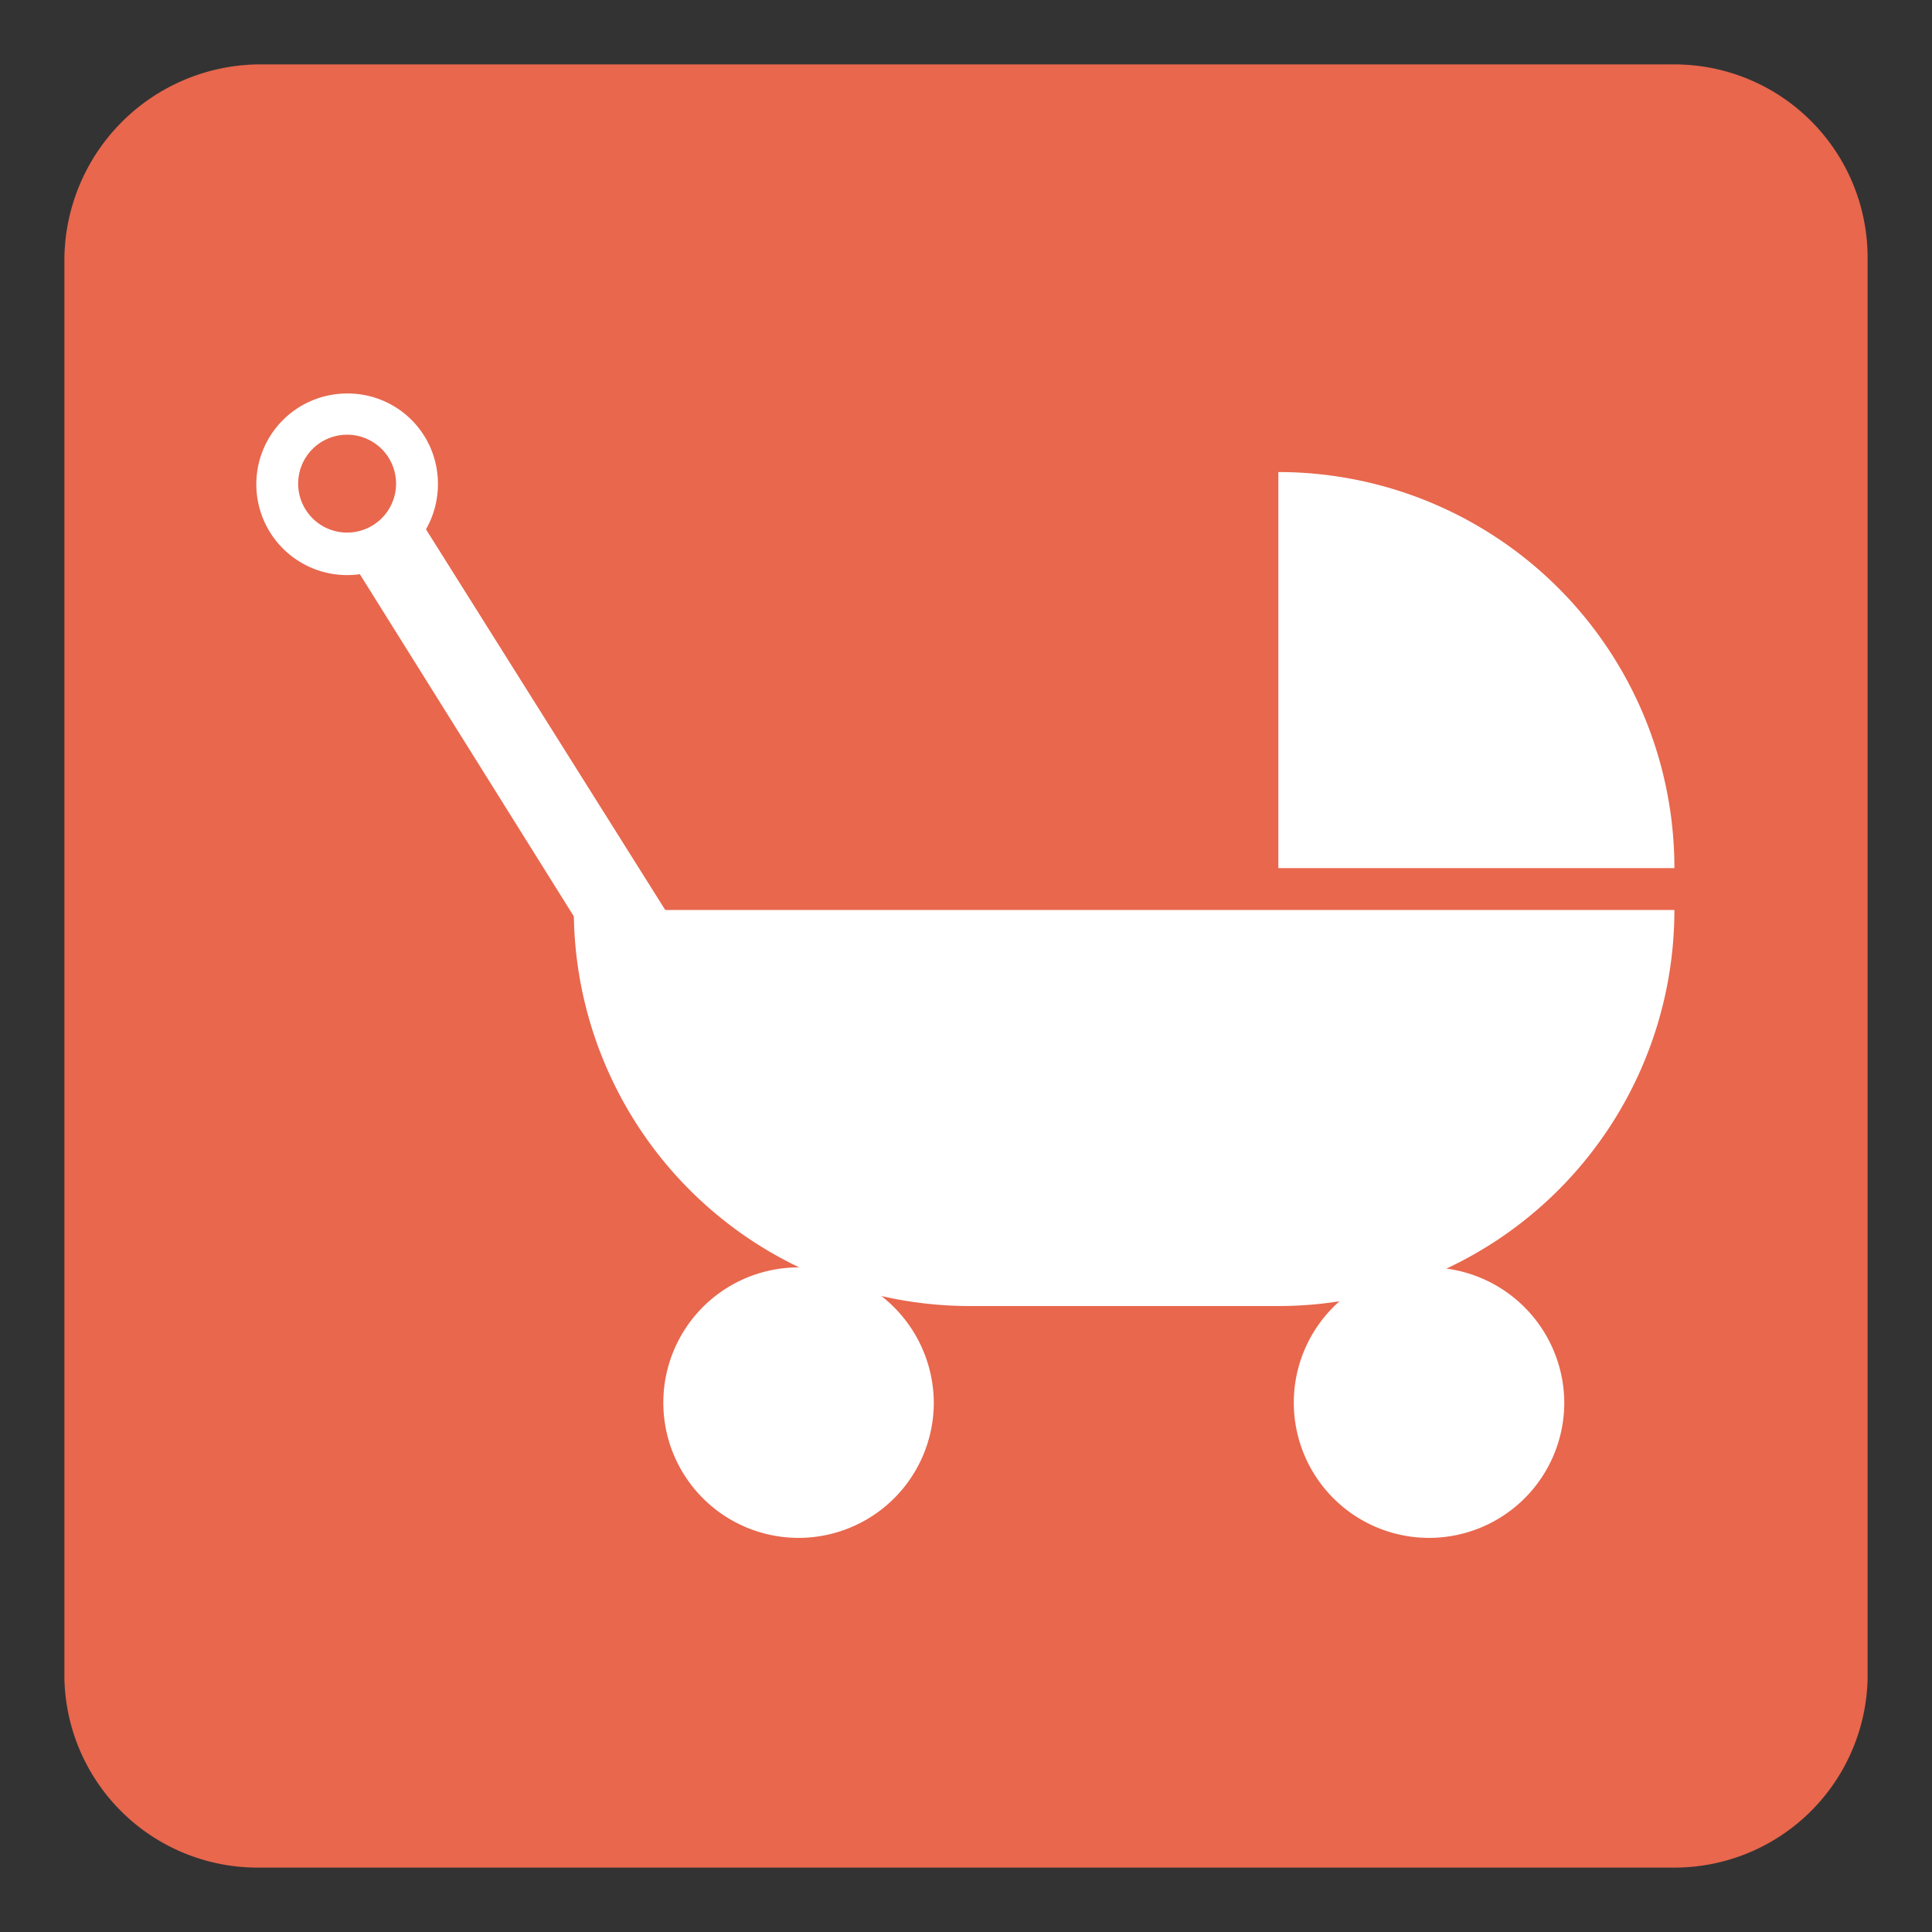
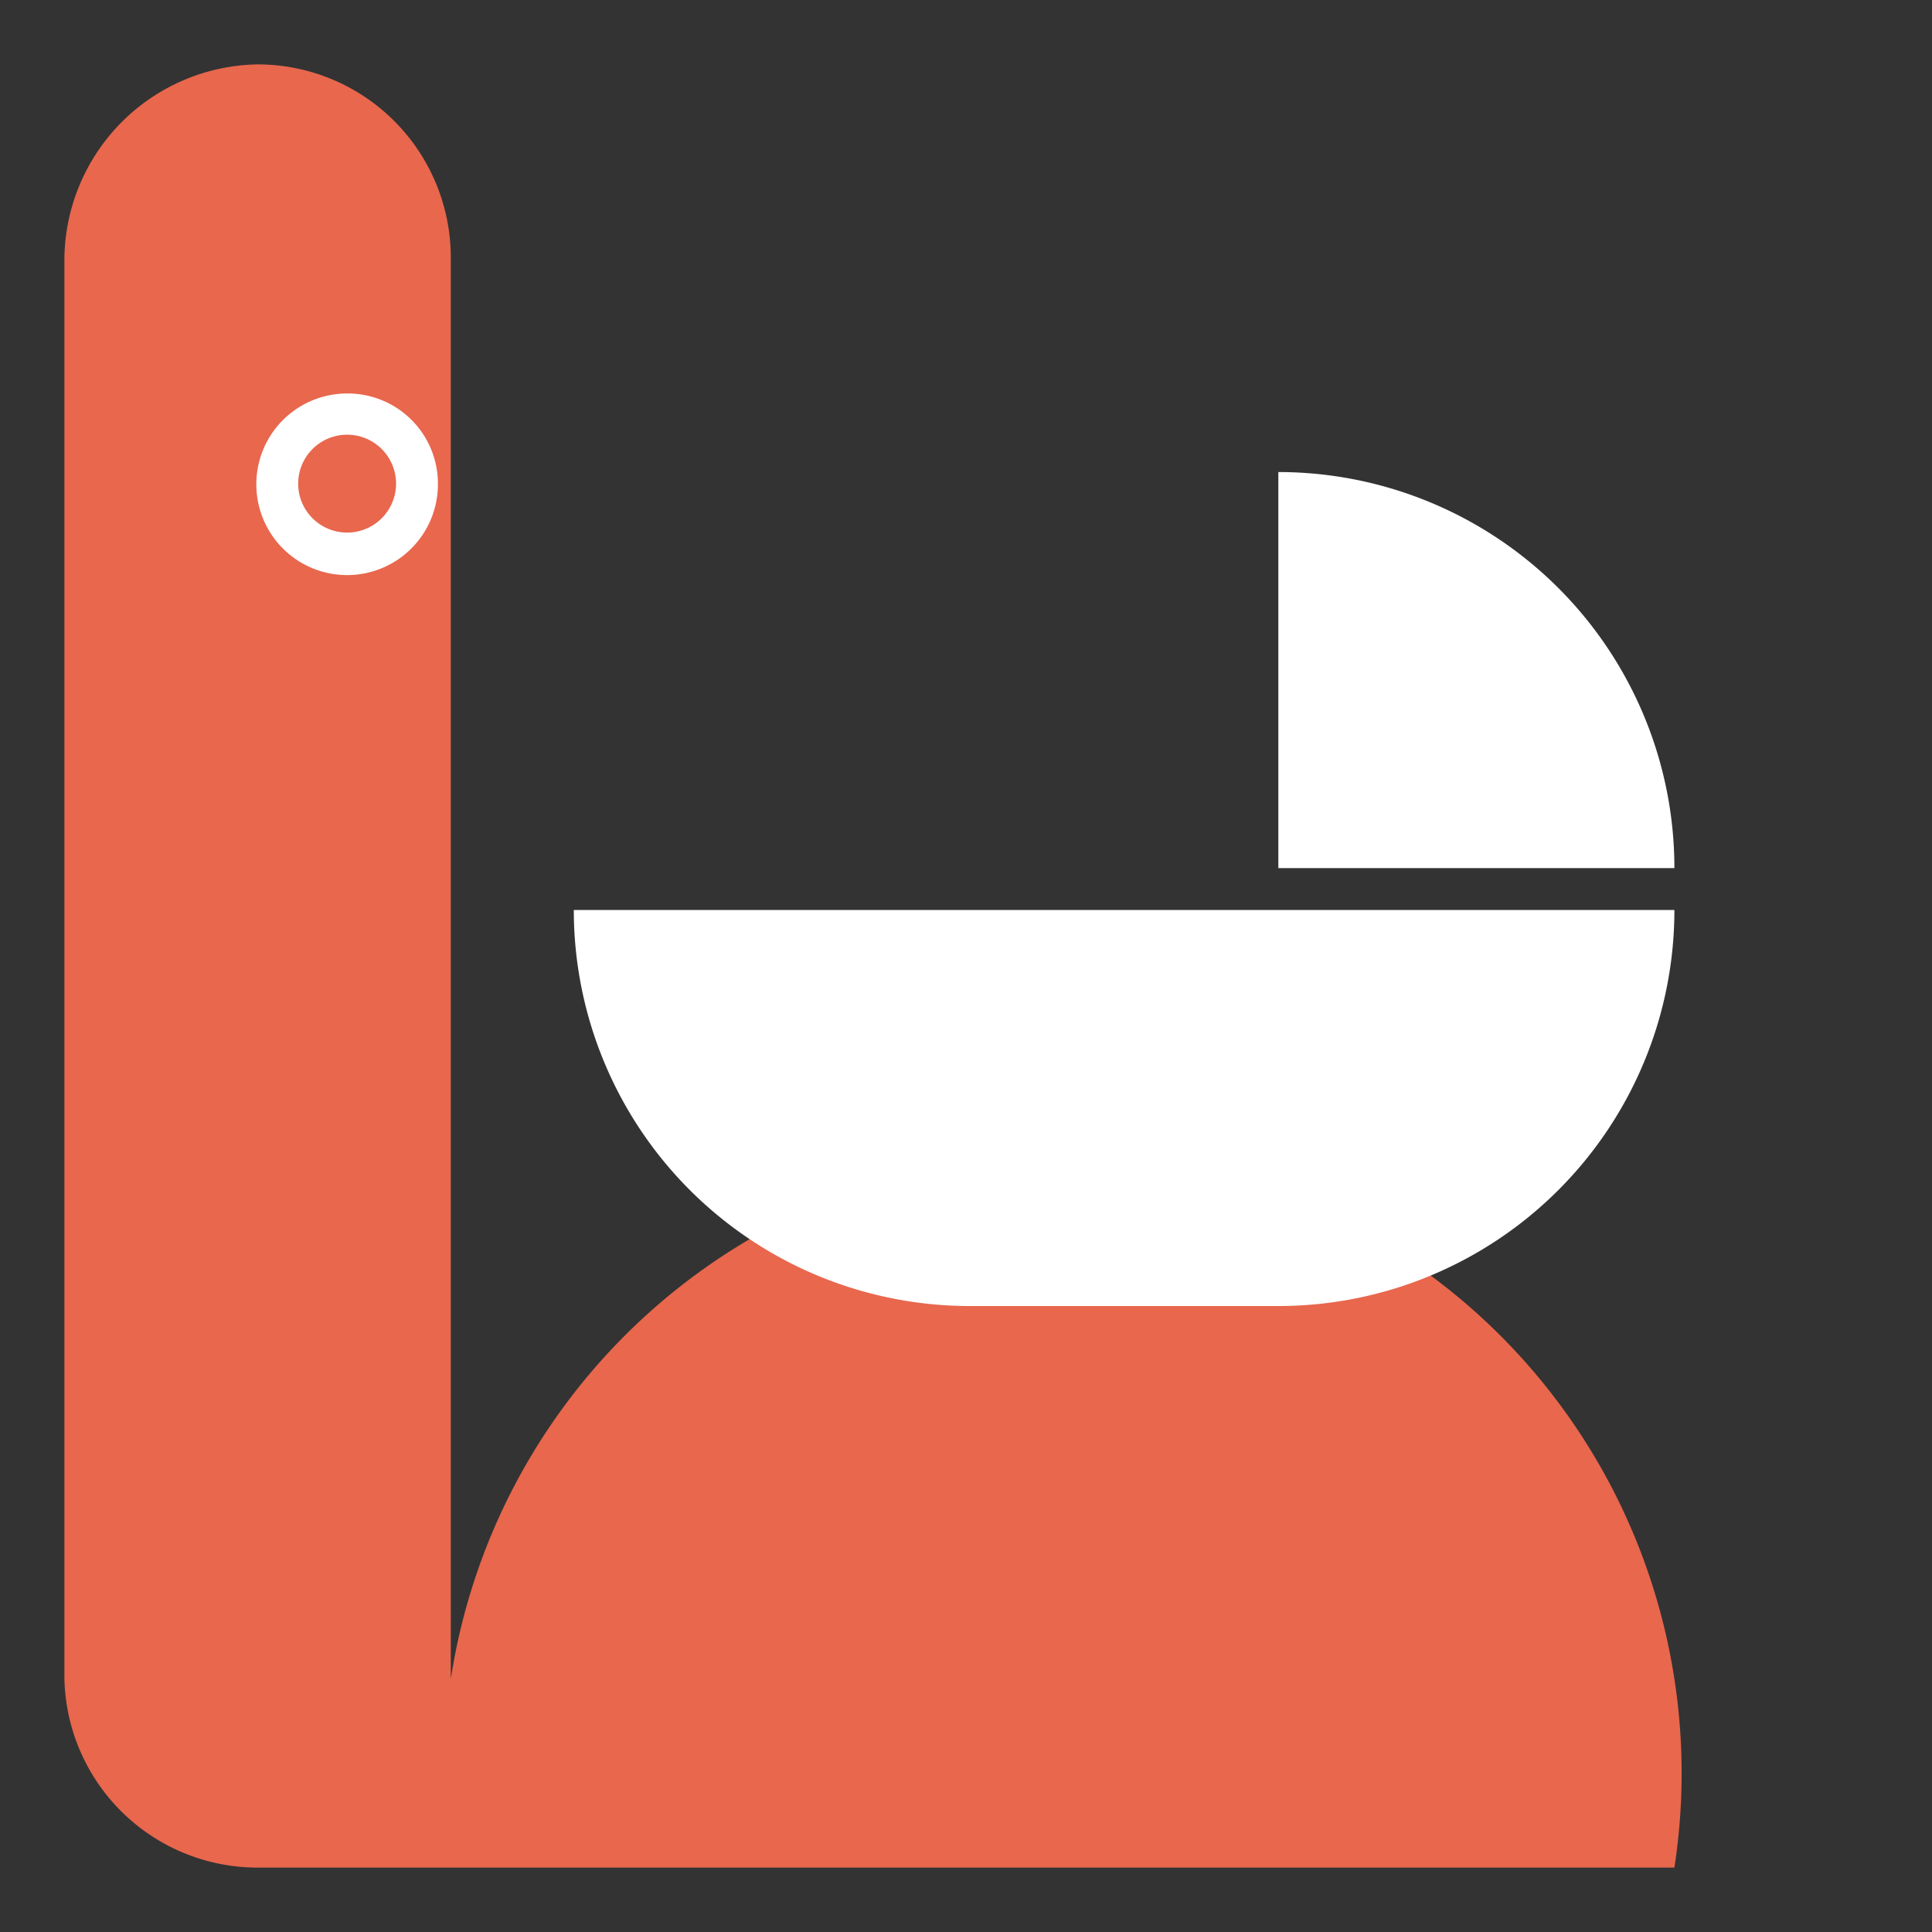
<svg xmlns="http://www.w3.org/2000/svg" id="圖層_1" data-name="圖層 1" viewBox="0 0 30 30">
  <rect x="0" y="0" width="30" height="30" fill="#333333" stroke="none" />
  <defs>
    <style>.cls-1{fill:#e8674d;}.cls-2{fill:#fff;}</style>
  </defs>
-   <path class="cls-1" d="M4,1H26a3,3,0,0,1,3,3V26.07A3,3,0,0,1,26,29H4a3,3,0,0,1-3-2.93V4A3.05,3.05,0,0,1,4,1" />
+   <path class="cls-1" d="M4,1a3,3,0,0,1,3,3V26.07A3,3,0,0,1,26,29H4a3,3,0,0,1-3-2.93V4A3.05,3.05,0,0,1,4,1" />
  <path class="cls-2" d="M8.91,14.13a6.15,6.15,0,0,0,6.15,6.15h4.81A6.15,6.15,0,0,0,26,14.13Z" />
  <path class="cls-2" d="M26,13.48a6.15,6.15,0,0,0-6.15-6.15v6.15Z" />
-   <polygon class="cls-2" points="10.6 14.56 9.53 15.22 5.54 8.84 6.59 8.18 10.6 14.56" />
  <path class="cls-2" d="M6.8,7.51a1.41,1.41,0,1,1-1.41-1.4A1.4,1.4,0,0,1,6.8,7.51" />
-   <path class="cls-2" d="M14.5,21.79a2.1,2.1,0,1,1-2.1-2.11,2.11,2.11,0,0,1,2.1,2.11" />
-   <path class="cls-2" d="M24.29,21.79a2.1,2.1,0,1,1-2.1-2.11,2.11,2.11,0,0,1,2.1,2.11" />
  <path class="cls-1" d="M6.15,7.51a.76.76,0,1,1-.76-.76.76.76,0,0,1,.76.76" />
</svg>